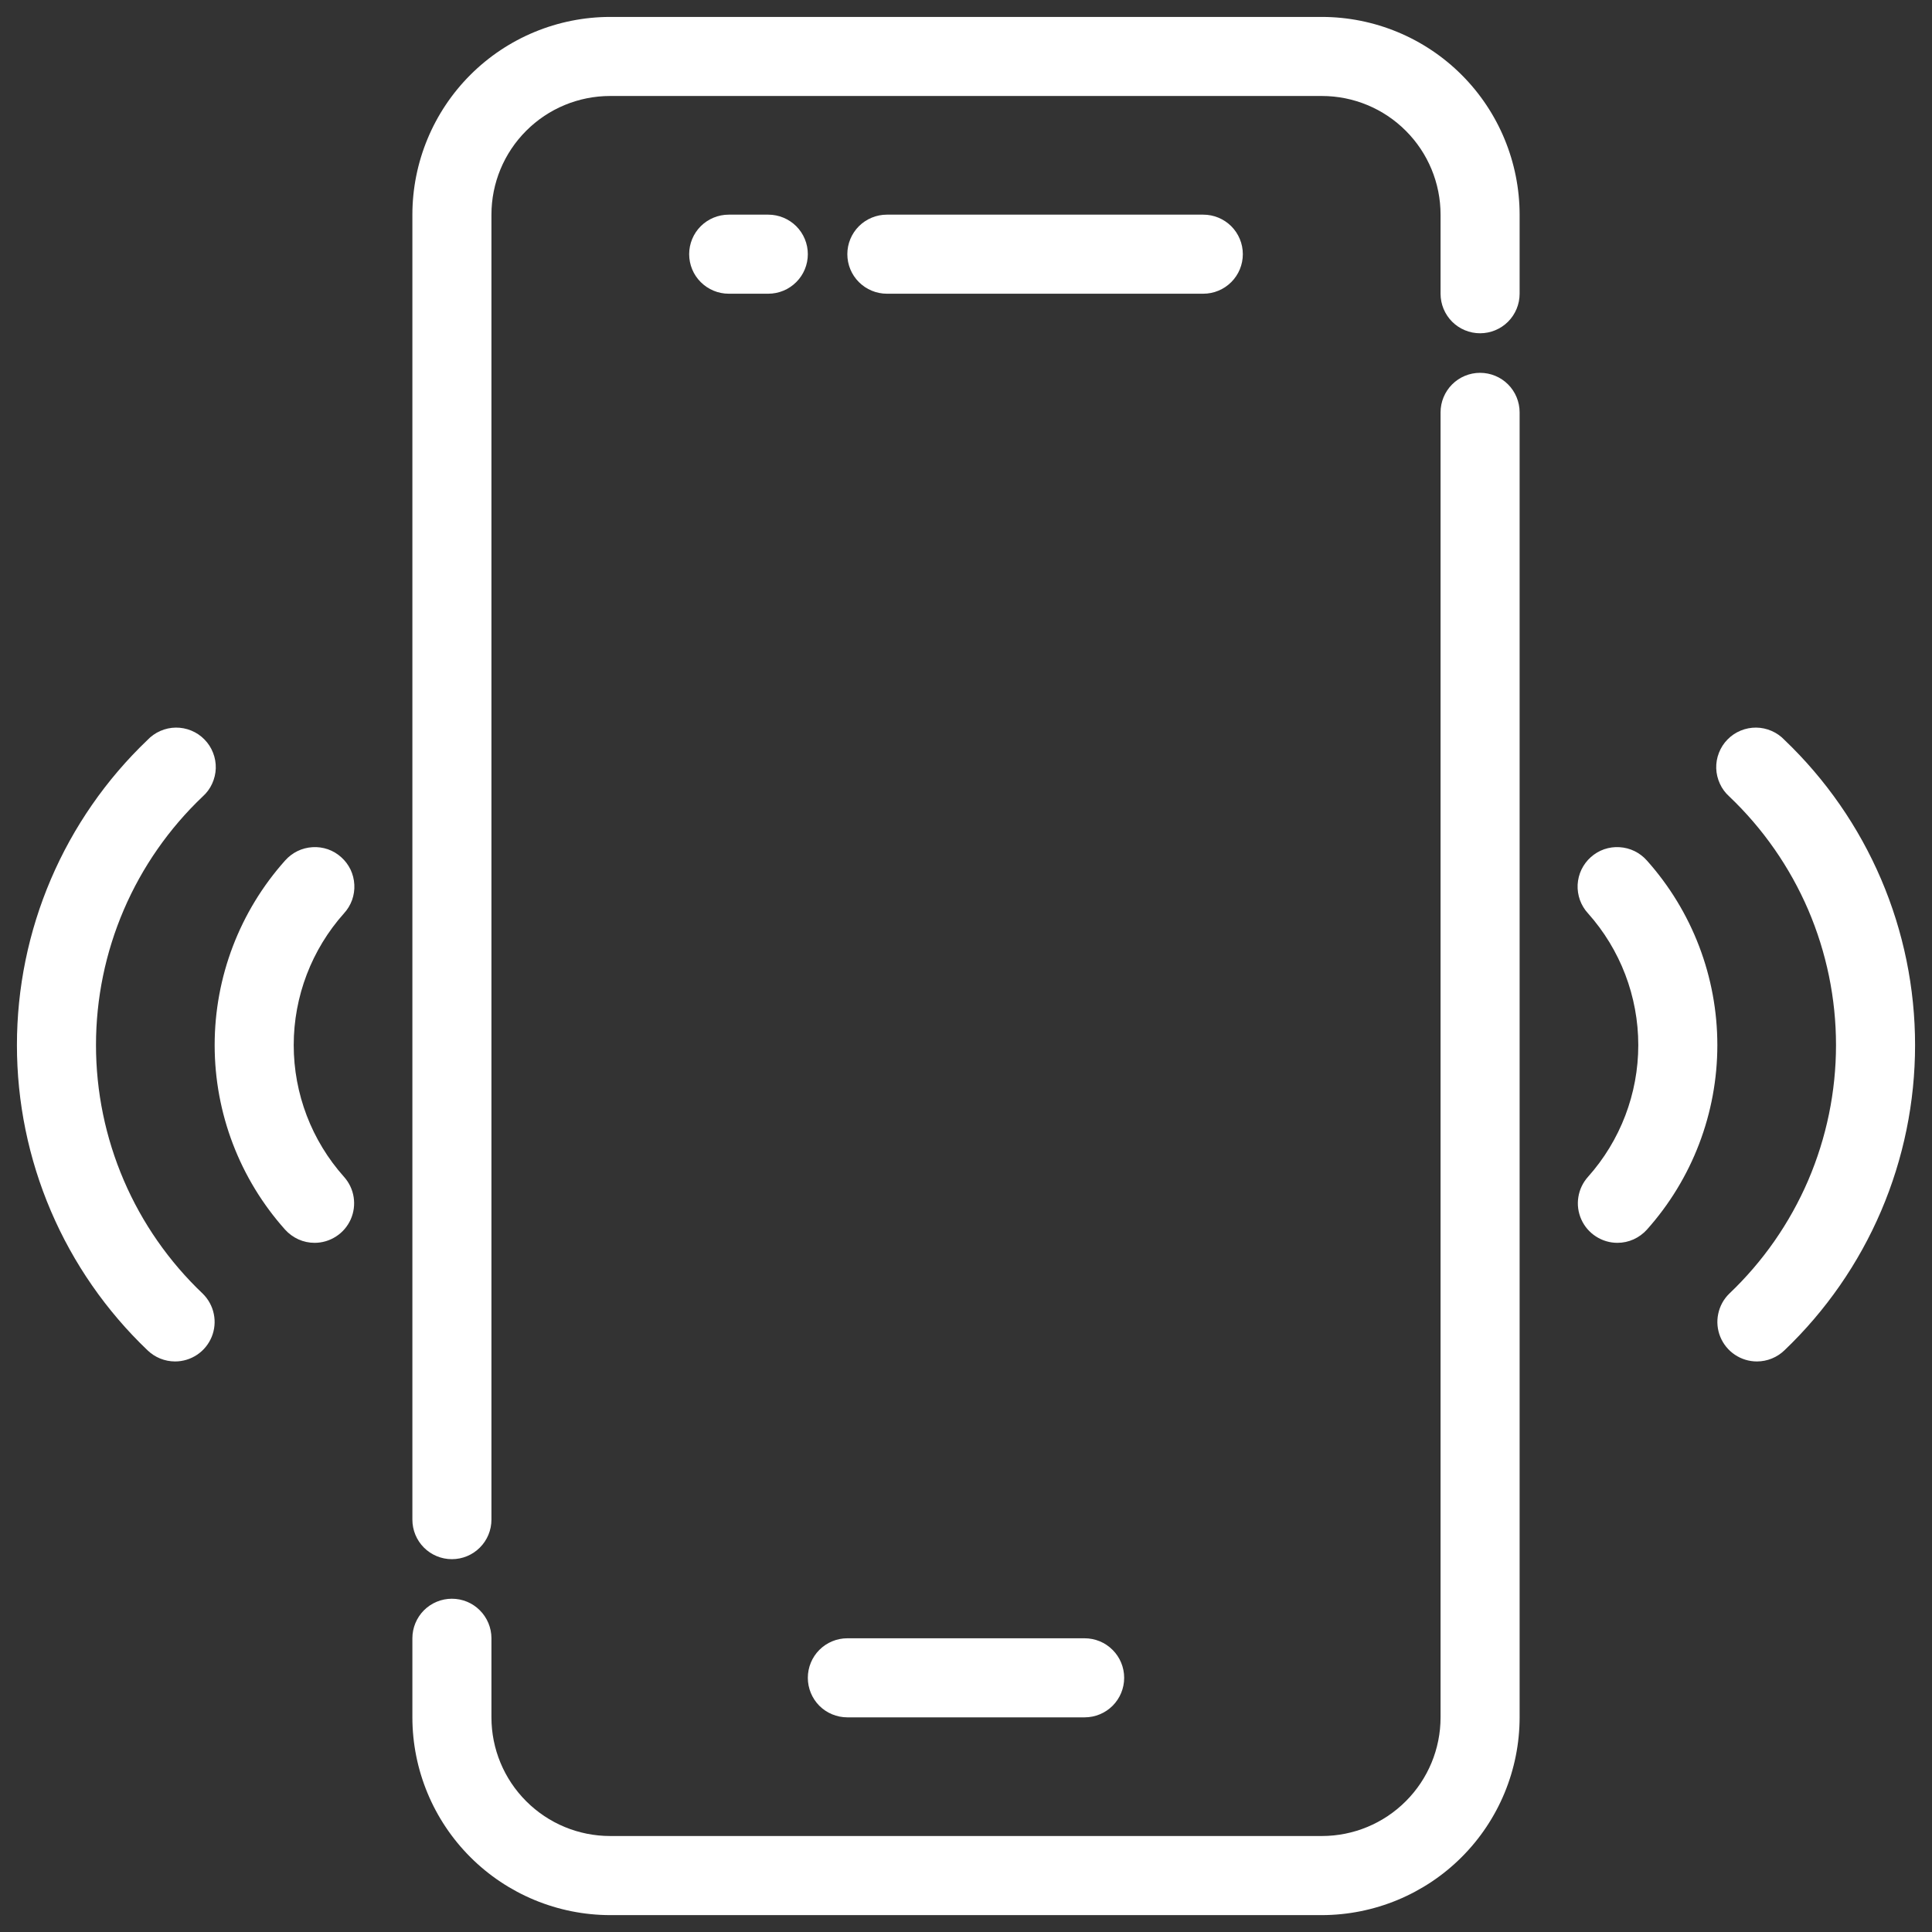
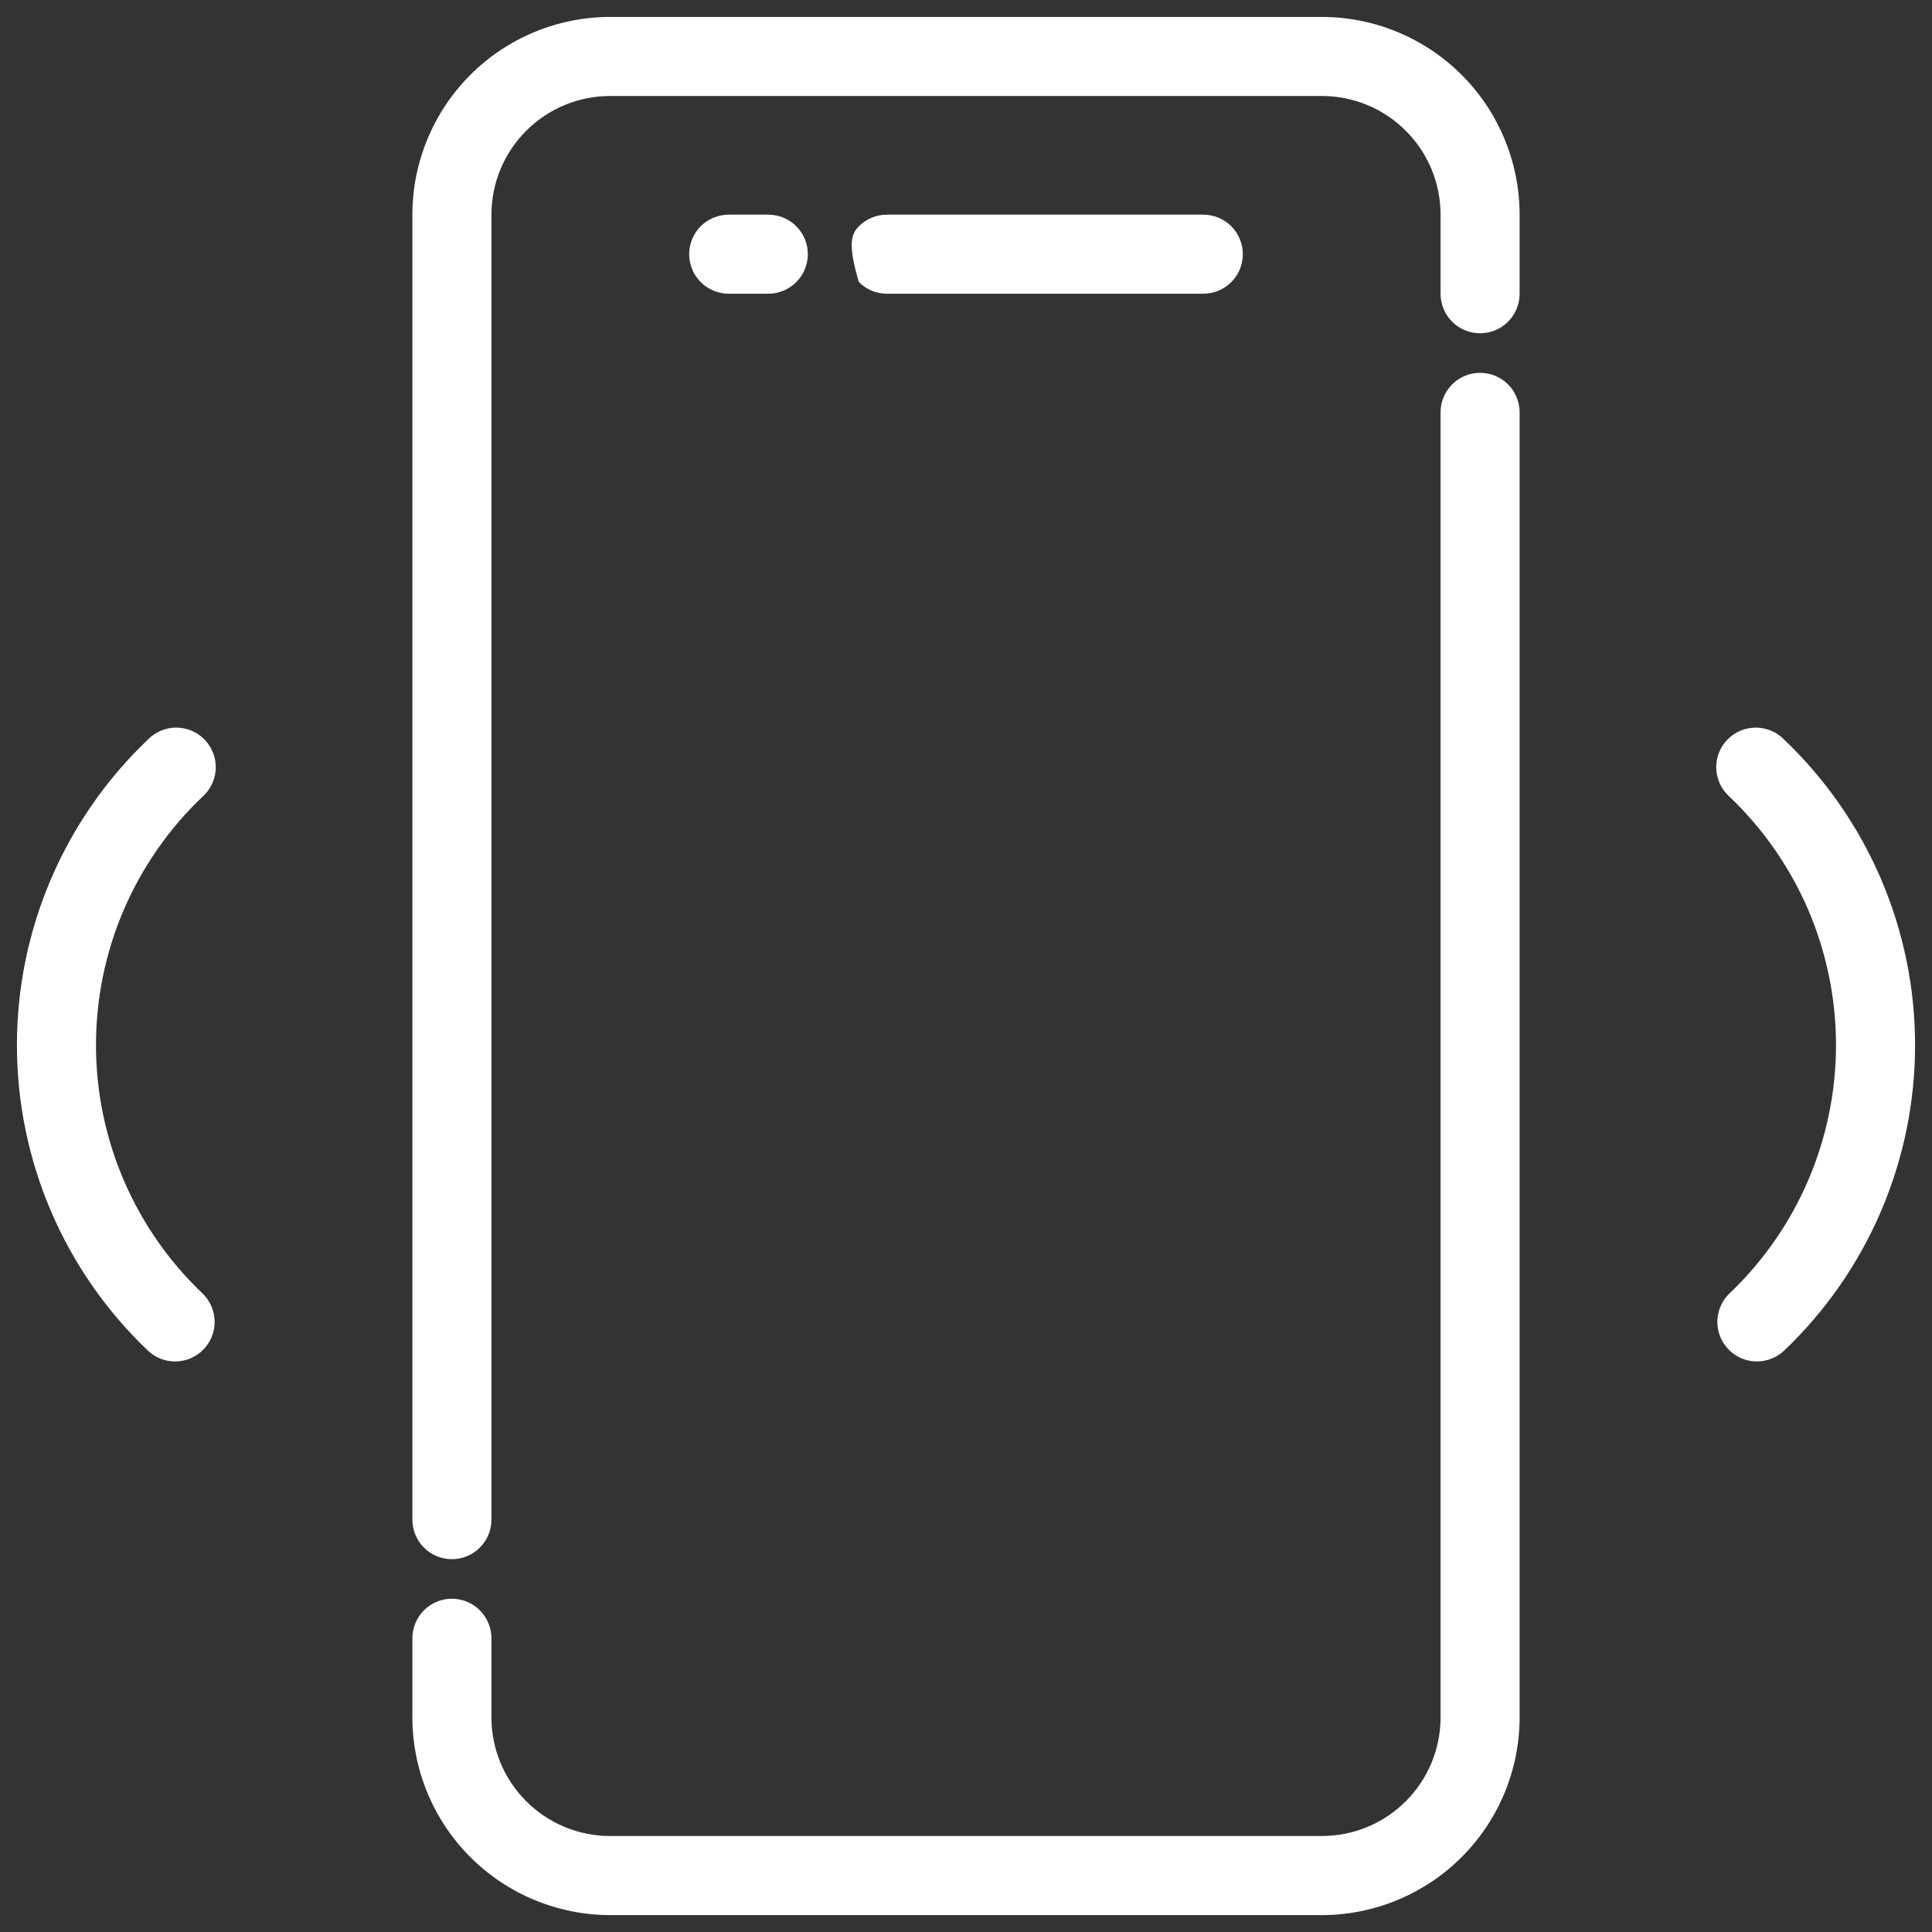
<svg xmlns="http://www.w3.org/2000/svg" width="38" height="38" viewBox="0 0 38 38" fill="none">
  <rect x="0" y="0" width="38" height="38" fill="#333333" stroke="none" />
  <path d="M8.888 30.667C8.682 30.667 8.484 30.585 8.338 30.439C8.193 30.294 8.111 30.096 8.111 29.889V4.222C8.112 3.191 8.522 2.202 9.251 1.473C9.98 0.744 10.969 0.334 12 0.333H26C27.031 0.334 28.02 0.744 28.749 1.473C29.478 2.202 29.888 3.191 29.889 4.222V5.777C29.889 5.984 29.807 6.181 29.662 6.327C29.516 6.473 29.318 6.555 29.111 6.555C28.905 6.555 28.707 6.473 28.561 6.327C28.416 6.181 28.334 5.984 28.334 5.777V4.222C28.334 3.603 28.088 3.009 27.65 2.572C27.213 2.134 26.619 1.888 26 1.888H12C11.381 1.888 10.787 2.134 10.35 2.572C9.912 3.009 9.666 3.603 9.666 4.222V29.889C9.666 30.096 9.584 30.294 9.438 30.439C9.293 30.585 9.095 30.667 8.888 30.667Z" fill="white" />
-   <path d="M26 37.668H12C10.969 37.666 9.98 37.256 9.251 36.527C8.522 35.798 8.112 34.81 8.111 33.779V32.223C8.111 32.017 8.193 31.819 8.338 31.673C8.484 31.527 8.682 31.445 8.888 31.445C9.095 31.445 9.293 31.527 9.438 31.673C9.584 31.819 9.666 32.017 9.666 32.223V33.779C9.666 34.397 9.912 34.991 10.35 35.428C10.787 35.866 11.381 36.112 12 36.112H26C26.619 36.112 27.213 35.866 27.65 35.428C28.088 34.991 28.334 34.397 28.334 33.779V8.111C28.334 7.904 28.416 7.707 28.561 7.561C28.707 7.415 28.905 7.333 29.111 7.333C29.318 7.333 29.516 7.415 29.662 7.561C29.807 7.707 29.889 7.904 29.889 8.111V33.779C29.888 34.81 29.478 35.798 28.749 36.527C28.02 37.256 27.031 37.666 26 37.668ZM23.667 5.777H17.444C17.238 5.777 17.04 5.695 16.894 5.549C16.748 5.404 16.666 5.206 16.666 4.999C16.666 4.793 16.748 4.595 16.894 4.449C17.04 4.304 17.238 4.222 17.444 4.222H23.667C23.873 4.222 24.071 4.304 24.217 4.449C24.363 4.595 24.445 4.793 24.445 4.999C24.445 5.206 24.363 5.404 24.217 5.549C24.071 5.695 23.873 5.777 23.667 5.777ZM15.111 5.777H14.333C14.127 5.777 13.929 5.695 13.783 5.549C13.637 5.404 13.555 5.206 13.555 4.999C13.555 4.793 13.637 4.595 13.783 4.449C13.929 4.304 14.127 4.222 14.333 4.222H15.111C15.317 4.222 15.515 4.304 15.661 4.449C15.807 4.595 15.889 4.793 15.889 4.999C15.889 5.206 15.807 5.404 15.661 5.549C15.515 5.695 15.317 5.777 15.111 5.777Z" fill="white" />
-   <path d="M21.333 33.778H16.666C16.46 33.778 16.262 33.696 16.116 33.551C15.971 33.405 15.889 33.207 15.889 33.001C15.889 32.794 15.971 32.596 16.116 32.451C16.262 32.305 16.46 32.223 16.666 32.223H21.333C21.54 32.223 21.738 32.305 21.883 32.451C22.029 32.596 22.111 32.794 22.111 33.001C22.111 33.207 22.029 33.405 21.883 33.551C21.738 33.696 21.54 33.778 21.333 33.778ZM31.812 24.445C31.662 24.445 31.515 24.401 31.389 24.319C31.263 24.238 31.163 24.121 31.102 23.984C31.041 23.847 31.02 23.695 31.044 23.547C31.067 23.398 31.133 23.26 31.233 23.148C31.87 22.435 32.223 21.512 32.223 20.556C32.223 19.599 31.87 18.676 31.233 17.963C31.163 17.887 31.11 17.798 31.075 17.702C31.041 17.605 31.025 17.502 31.03 17.4C31.036 17.297 31.061 17.197 31.105 17.104C31.15 17.011 31.212 16.928 31.288 16.86C31.365 16.791 31.454 16.738 31.551 16.704C31.648 16.671 31.751 16.656 31.854 16.663C31.956 16.669 32.057 16.695 32.149 16.74C32.241 16.785 32.324 16.848 32.392 16.925C33.285 17.924 33.778 19.216 33.778 20.556C33.778 21.895 33.285 23.187 32.392 24.186C32.319 24.267 32.229 24.332 32.13 24.377C32.03 24.422 31.922 24.445 31.812 24.445ZM6.188 24.445C6.078 24.445 5.97 24.422 5.87 24.377C5.771 24.332 5.681 24.267 5.608 24.186C4.715 23.187 4.222 21.895 4.222 20.556C4.222 19.216 4.715 17.924 5.608 16.925C5.676 16.848 5.759 16.785 5.851 16.74C5.943 16.695 6.044 16.669 6.146 16.663C6.249 16.656 6.351 16.671 6.449 16.704C6.546 16.738 6.635 16.791 6.711 16.86C6.788 16.928 6.85 17.011 6.895 17.104C6.939 17.197 6.964 17.297 6.969 17.4C6.975 17.502 6.959 17.605 6.925 17.702C6.89 17.798 6.837 17.887 6.767 17.963C6.13 18.676 5.777 19.599 5.777 20.556C5.777 21.512 6.13 22.435 6.767 23.148C6.867 23.26 6.933 23.398 6.956 23.547C6.979 23.695 6.959 23.847 6.898 23.984C6.837 24.121 6.737 24.238 6.611 24.319C6.485 24.401 6.338 24.445 6.188 24.445Z" fill="white" />
+   <path d="M26 37.668H12C10.969 37.666 9.98 37.256 9.251 36.527C8.522 35.798 8.112 34.81 8.111 33.779V32.223C8.111 32.017 8.193 31.819 8.338 31.673C8.484 31.527 8.682 31.445 8.888 31.445C9.095 31.445 9.293 31.527 9.438 31.673C9.584 31.819 9.666 32.017 9.666 32.223V33.779C9.666 34.397 9.912 34.991 10.35 35.428C10.787 35.866 11.381 36.112 12 36.112H26C26.619 36.112 27.213 35.866 27.65 35.428C28.088 34.991 28.334 34.397 28.334 33.779V8.111C28.334 7.904 28.416 7.707 28.561 7.561C28.707 7.415 28.905 7.333 29.111 7.333C29.318 7.333 29.516 7.415 29.662 7.561C29.807 7.707 29.889 7.904 29.889 8.111V33.779C29.888 34.81 29.478 35.798 28.749 36.527C28.02 37.256 27.031 37.666 26 37.668ZM23.667 5.777H17.444C17.238 5.777 17.04 5.695 16.894 5.549C16.666 4.793 16.748 4.595 16.894 4.449C17.04 4.304 17.238 4.222 17.444 4.222H23.667C23.873 4.222 24.071 4.304 24.217 4.449C24.363 4.595 24.445 4.793 24.445 4.999C24.445 5.206 24.363 5.404 24.217 5.549C24.071 5.695 23.873 5.777 23.667 5.777ZM15.111 5.777H14.333C14.127 5.777 13.929 5.695 13.783 5.549C13.637 5.404 13.555 5.206 13.555 4.999C13.555 4.793 13.637 4.595 13.783 4.449C13.929 4.304 14.127 4.222 14.333 4.222H15.111C15.317 4.222 15.515 4.304 15.661 4.449C15.807 4.595 15.889 4.793 15.889 4.999C15.889 5.206 15.807 5.404 15.661 5.549C15.515 5.695 15.317 5.777 15.111 5.777Z" fill="white" />
  <path d="M34.556 26.778C34.402 26.778 34.251 26.732 34.123 26.646C33.994 26.56 33.895 26.437 33.836 26.294C33.778 26.151 33.763 25.994 33.795 25.843C33.826 25.692 33.901 25.553 34.012 25.445C34.675 24.815 35.203 24.057 35.565 23.216C35.925 22.375 36.112 21.47 36.112 20.555C36.112 19.64 35.925 18.735 35.565 17.894C35.203 17.054 34.675 16.295 34.012 15.665C33.934 15.595 33.871 15.51 33.828 15.415C33.784 15.319 33.759 15.216 33.756 15.112C33.753 15.007 33.771 14.903 33.81 14.805C33.848 14.707 33.905 14.619 33.979 14.544C34.052 14.469 34.14 14.41 34.237 14.37C34.334 14.33 34.438 14.31 34.542 14.311C34.647 14.312 34.751 14.335 34.847 14.377C34.943 14.419 35.029 14.48 35.101 14.556C35.912 15.331 36.558 16.262 36.999 17.293C37.44 18.324 37.667 19.434 37.667 20.556C37.667 21.678 37.44 22.788 36.999 23.819C36.558 24.85 35.912 25.781 35.101 26.556C34.955 26.698 34.76 26.778 34.556 26.778ZM3.444 26.778C3.24 26.778 3.045 26.698 2.899 26.556C2.088 25.781 1.442 24.85 1.001 23.819C0.56 22.788 0.333 21.678 0.333 20.556C0.333 19.434 0.56 18.324 1.001 17.293C1.442 16.262 2.088 15.331 2.899 14.556C2.971 14.48 3.057 14.419 3.153 14.377C3.249 14.335 3.353 14.312 3.458 14.311C3.562 14.31 3.666 14.33 3.763 14.37C3.86 14.41 3.948 14.469 4.021 14.544C4.095 14.619 4.152 14.707 4.19 14.805C4.229 14.903 4.247 15.007 4.244 15.112C4.241 15.216 4.216 15.319 4.172 15.415C4.129 15.51 4.066 15.595 3.988 15.665C3.325 16.295 2.796 17.054 2.435 17.894C2.074 18.735 1.888 19.64 1.888 20.555C1.888 21.47 2.074 22.375 2.435 23.216C2.796 24.057 3.325 24.815 3.988 25.445C4.098 25.553 4.174 25.692 4.205 25.843C4.237 25.994 4.222 26.151 4.164 26.294C4.105 26.437 4.006 26.56 3.877 26.646C3.749 26.732 3.598 26.778 3.444 26.778Z" fill="white" />
</svg>